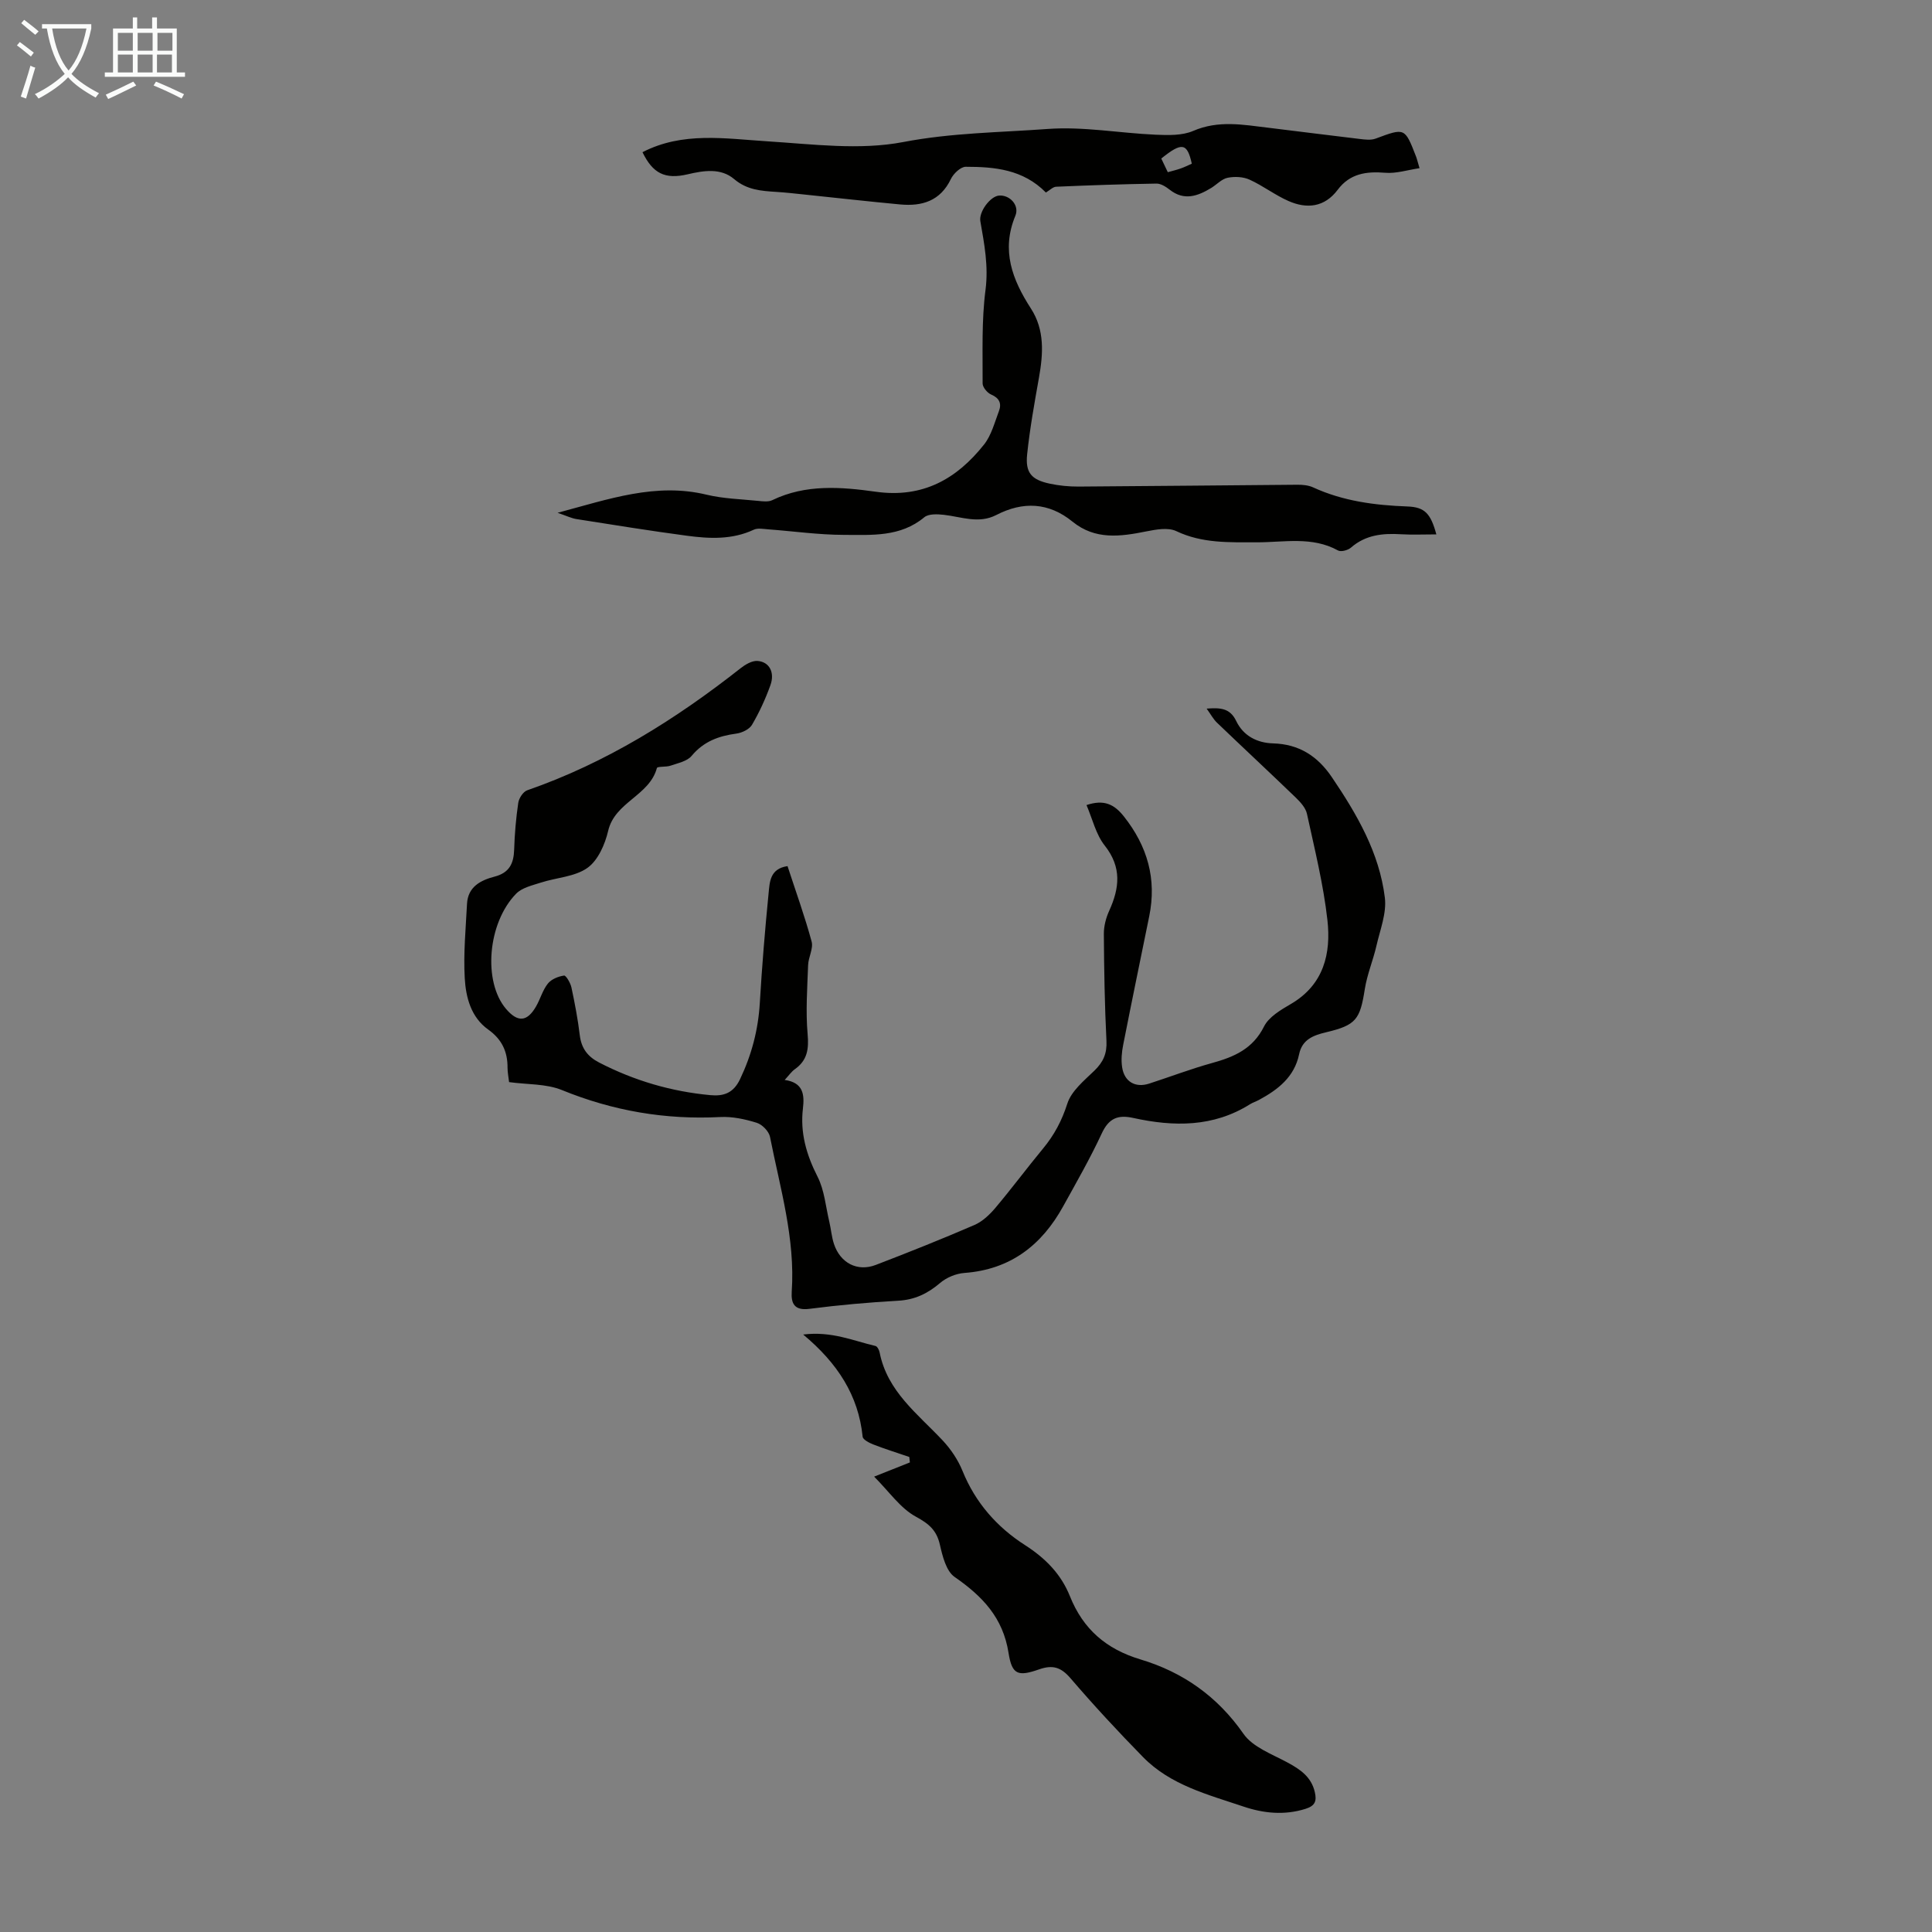
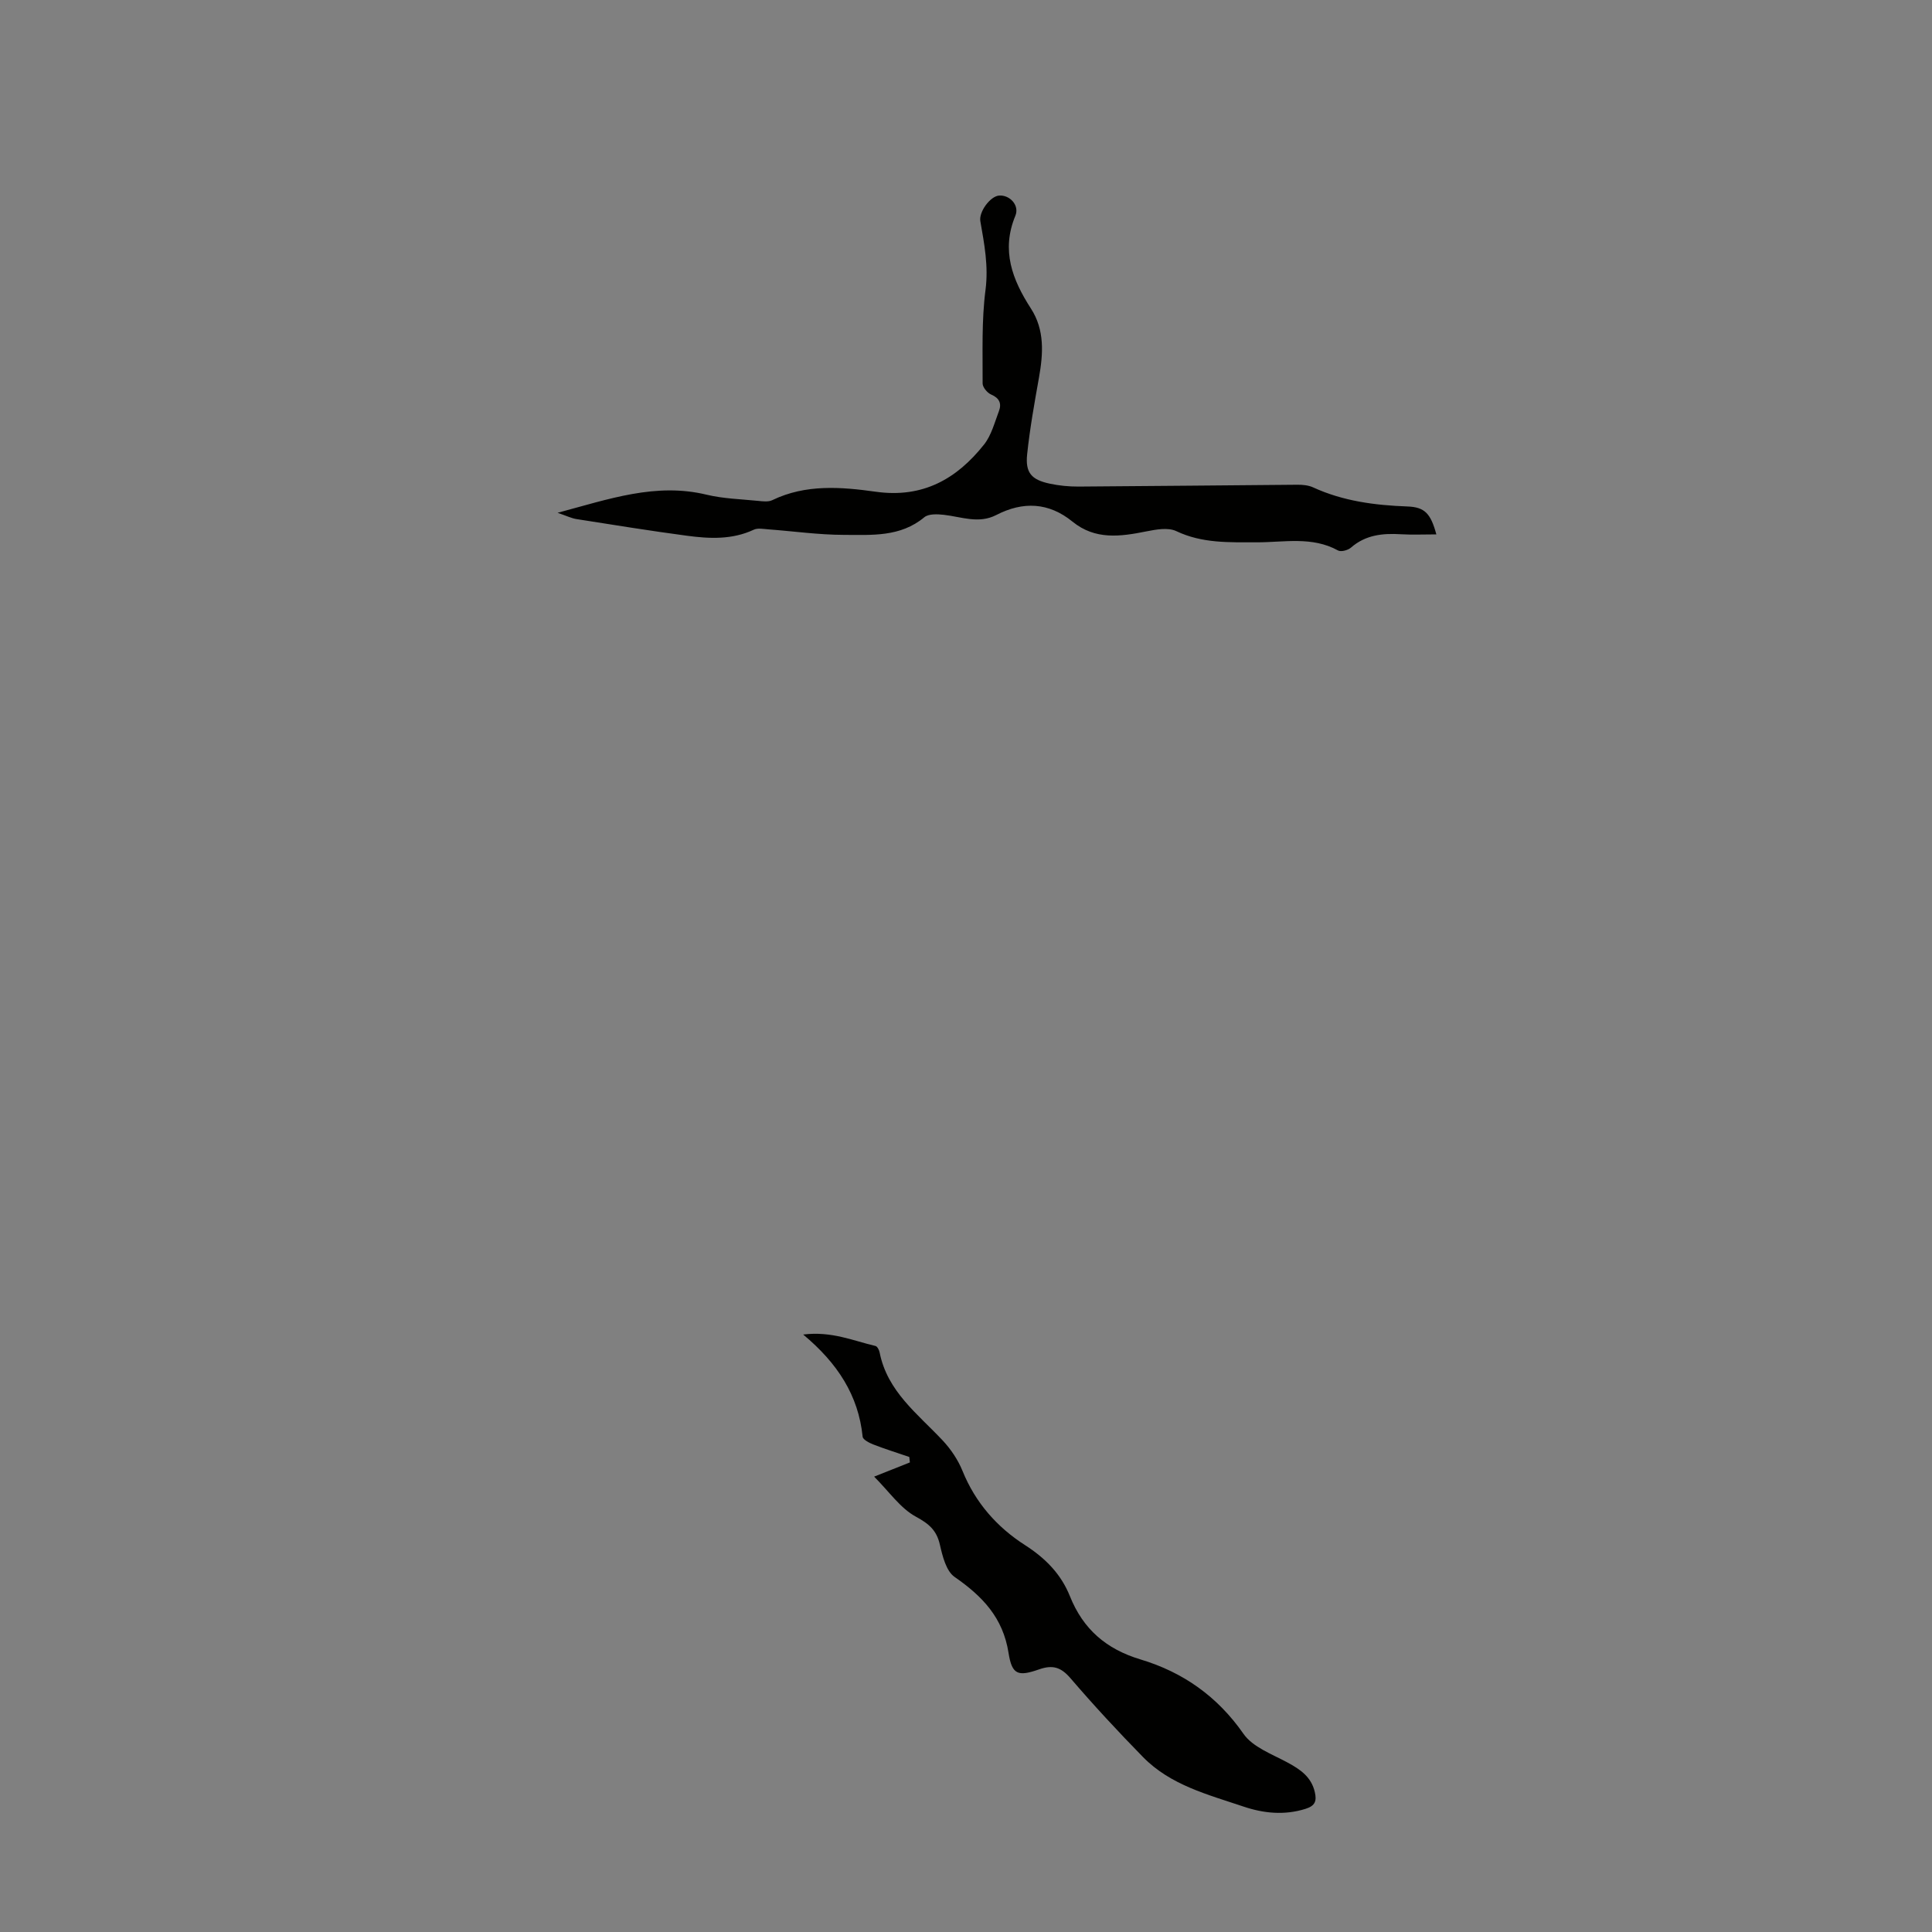
<svg xmlns="http://www.w3.org/2000/svg" enable-background="new 0 0 400 400" viewBox="0 0 400 400">
  <rect x="0" y="0" width="400" height="400" fill="#808080" stroke="none" />
-   <path d="m6.4 11.7c-1-.8-1.9-1.6-2.9-2.3l.6-.7c.9.7 1.9 1.4 2.9 2.2zm-2.1 8.3c.7-2.1 1.4-4.2 2-6.4.2.1.6.3 1 .4-.7 2.3-1.3 4.4-1.9 6.4zm3-12.8c-1.1-.9-2.1-1.7-2.9-2.4l.6-.7c1 .8 2 1.5 3 2.4zm1.4-1.3v-.9h10.2v.9c-.9 4.2-2.3 7.3-4.1 9.4 1.3 1.4 3.2 2.7 5.7 4-.2.2-.4.5-.7.9-2.5-1.4-4.4-2.7-5.7-4.2-1.4 1.5-3.5 3-6.1 4.4 0 0 0 0-.1-.1-.3-.4-.5-.7-.7-.8 2.7-1.3 4.7-2.8 6.2-4.2-1.8-2.2-3-5.3-3.7-9.4zm9.2 0h-7.1c.6 3.8 1.7 6.7 3.4 8.7 1.7-2 2.9-4.8 3.7-8.7z" fill="#fafbfa" />
-   <path d="m31.6 3.6h.9v2.3h4.1v9.1h1.7v.9h-16.6v-.9h1.7v-9.1h4.1v-2.3h.9v2.3h3.1v-2.3zm-4 13.3.6.8c-1.9.9-3.8 1.9-5.8 2.8-.2-.3-.3-.6-.5-.9 2-.9 3.9-1.8 5.7-2.7zm-3.2-10.1v3.7h3.1v-3.7zm0 4.5v3.7h3.1v-3.7zm4.1-4.5v3.7h3.1v-3.7zm0 4.5v3.7h3.1v-3.7zm9.1 9.1c-2.1-1.1-4.1-2-5.8-2.7l.5-.8c2.2.9 4.1 1.8 5.8 2.6zm-1.9-13.6h-3.1v3.7h3.1zm-3.2 4.5v3.7h3.1v-3.7z" fill="#fafbfa" />
  <g fill="#010100">
-     <path d="m224.95 166.68c3.61-1.21 5.72-.18 7.72 2.33 4.89 6.17 6.85 12.96 5.26 20.72-1.81 8.87-3.64 17.73-5.39 26.61-.3 1.51-.45 3.14-.21 4.65.46 2.99 2.75 4.28 5.59 3.36 4.35-1.41 8.64-3.05 13.05-4.27 4.53-1.25 8.41-2.91 10.73-7.55 1-2 3.48-3.45 5.57-4.67 6.81-3.98 8.33-10.45 7.56-17.35-.83-7.41-2.65-14.71-4.24-22.02-.27-1.25-1.37-2.44-2.35-3.39-5.39-5.2-10.87-10.29-16.27-15.47-.78-.74-1.3-1.75-2.15-2.92 2.79-.2 4.82-.15 6.12 2.56 1.47 3.06 4.28 4.54 7.64 4.64 5.37.15 9.22 2.63 12.19 7.03 5.18 7.66 9.81 15.62 10.95 24.92.39 3.2-.99 6.65-1.74 9.94-.69 3.02-1.93 5.93-2.41 8.97-.99 6.32-1.8 7.48-8.05 8.96-2.65.63-4.92 1.51-5.55 4.53-.98 4.73-4.39 7.35-8.34 9.48-.59.32-1.25.52-1.81.87-7.61 4.79-15.83 4.69-24.19 2.85-3.21-.71-5.07.08-6.52 3.2-2.4 5.16-5.24 10.12-8 15.11-4.45 8.05-10.93 13.08-20.44 13.78-1.75.13-3.73.95-5.05 2.09-2.57 2.19-5.24 3.47-8.66 3.66-6.14.35-12.28.89-18.37 1.68-3.13.41-3.83-1.12-3.67-3.55.75-11-2.41-21.46-4.5-32.06-.23-1.14-1.61-2.56-2.75-2.91-2.41-.75-5.04-1.32-7.54-1.19-11.37.59-22.21-1.27-32.78-5.58-3.28-1.34-7.19-1.13-10.95-1.65-.11-1.02-.32-2-.32-2.98.02-3.34-1.17-5.89-4.01-7.91-3.56-2.54-4.63-6.67-4.85-10.66-.29-5.09.21-10.23.47-15.35.18-3.55 2.83-4.9 5.72-5.65 3.03-.79 3.95-2.7 4.04-5.58.1-3.24.38-6.49.85-9.69.14-.96 1.01-2.31 1.86-2.6 16.33-5.67 30.71-14.67 44.2-25.29.97-.76 2.33-1.56 3.45-1.49 2.46.16 3.66 2.37 2.69 5.04-1.02 2.83-2.29 5.6-3.81 8.19-.55.93-2.06 1.65-3.22 1.81-3.67.49-6.8 1.63-9.28 4.62-.93 1.12-2.83 1.49-4.35 2.02-.93.33-2.74.11-2.84.5-1.55 5.74-8.7 7.01-10.09 13.01-.65 2.79-2.1 6.1-4.28 7.65-2.61 1.86-6.41 2-9.64 3.05-1.79.58-3.92 1.05-5.14 2.31-5.93 6.09-6.86 18.21-2.1 23.82 2.42 2.85 4.37 2.74 6.23-.48.89-1.54 1.36-3.38 2.45-4.74.72-.91 2.16-1.49 3.35-1.66.4-.06 1.33 1.53 1.53 2.46.7 3.28 1.33 6.58 1.73 9.91.33 2.71 1.64 4.42 4.03 5.65 7.25 3.74 14.91 5.99 23.02 6.74 2.73.25 4.75-.41 6.13-3.31 2.4-5.04 3.76-10.21 4.09-15.77.45-7.58 1.07-15.16 1.82-22.72.23-2.27.23-5.08 3.92-5.62 1.71 5.25 3.57 10.38 4.99 15.62.39 1.45-.68 3.24-.73 4.89-.17 4.76-.52 9.56-.1 14.28.27 3.09-.05 5.42-2.65 7.26-.7.5-1.22 1.27-2.1 2.22 3.84.54 4.12 3.01 3.78 5.89-.6 5.05.71 9.59 3.02 14.13 1.43 2.8 1.69 6.2 2.44 9.34.36 1.52.47 3.11.96 4.59 1.31 3.96 4.85 5.81 8.66 4.35 6.86-2.63 13.69-5.36 20.43-8.27 1.66-.72 3.15-2.14 4.34-3.55 3.39-4.02 6.53-8.25 9.88-12.3 2.3-2.78 3.88-5.75 5.01-9.28.84-2.62 3.48-4.77 5.61-6.83 1.82-1.77 2.62-3.53 2.49-6.15-.37-7.37-.49-14.76-.54-22.15-.01-1.61.44-3.33 1.11-4.8 2.13-4.69 2.63-8.97-.9-13.46-1.85-2.31-2.56-5.53-3.8-8.42z" />
-     <path d="m297.38 110.64c-2.68 0-5.01.11-7.33-.03-3.78-.23-7.32.12-10.35 2.77-.62.54-2.05.93-2.67.59-5.38-2.97-11.17-1.68-16.78-1.69-5.71-.01-11.3.26-16.72-2.32-1.69-.8-4.18-.34-6.2.06-5.37 1.08-10.57 1.81-15.28-2.02-4.93-4.01-10.25-4.23-15.79-1.37-3.63 1.87-7.21.37-10.82-.04-1.35-.15-3.18-.24-4.07.5-4.97 4.14-10.91 3.66-16.64 3.65-5.24-.01-10.47-.76-15.71-1.15-.99-.07-2.14-.31-2.96.08-4.49 2.1-9.17 1.87-13.83 1.25-7.64-1.02-15.25-2.25-22.87-3.45-1.04-.16-2.03-.66-3.92-1.3 10.72-2.87 20.36-6.28 30.85-3.75 3.45.83 7.09.92 10.65 1.28.98.1 2.14.25 2.96-.15 6.93-3.35 14.28-2.74 21.43-1.74 9.71 1.36 16.74-2.63 22.41-9.78 1.52-1.92 2.18-4.55 3.08-6.92.59-1.56.1-2.7-1.62-3.43-.79-.34-1.76-1.5-1.76-2.29.03-6.46-.23-12.98.6-19.36.64-4.95-.25-9.52-1.07-14.23-.34-1.93 2.04-5.17 3.88-5.31 2.2-.17 4.27 2.01 3.37 4.18-2.98 7.18-.63 13.24 3.23 19.22 2.86 4.43 2.54 9.33 1.66 14.28-.94 5.27-1.89 10.56-2.45 15.88-.4 3.82.88 5.27 4.65 6.08 1.95.42 3.99.62 5.99.61 15.1-.09 30.19-.27 45.29-.38 1.09-.01 2.29.1 3.26.54 6.22 2.86 12.8 3.71 19.55 3.96 3.56.13 4.81 1.43 5.98 5.78z" />
+     <path d="m297.38 110.64c-2.68 0-5.01.11-7.33-.03-3.78-.23-7.32.12-10.35 2.77-.62.54-2.05.93-2.67.59-5.38-2.97-11.17-1.68-16.78-1.69-5.71-.01-11.3.26-16.72-2.32-1.69-.8-4.18-.34-6.2.06-5.37 1.08-10.57 1.81-15.28-2.02-4.93-4.01-10.25-4.23-15.79-1.37-3.63 1.87-7.21.37-10.82-.04-1.35-.15-3.18-.24-4.07.5-4.97 4.14-10.91 3.66-16.64 3.65-5.24-.01-10.47-.76-15.71-1.15-.99-.07-2.14-.31-2.96.08-4.49 2.1-9.17 1.87-13.83 1.25-7.64-1.02-15.25-2.25-22.87-3.45-1.04-.16-2.03-.66-3.92-1.3 10.72-2.87 20.36-6.28 30.85-3.75 3.45.83 7.09.92 10.65 1.28.98.1 2.14.25 2.96-.15 6.93-3.35 14.28-2.74 21.43-1.74 9.71 1.36 16.74-2.63 22.41-9.78 1.52-1.92 2.18-4.55 3.08-6.92.59-1.56.1-2.7-1.62-3.43-.79-.34-1.76-1.5-1.76-2.29.03-6.46-.23-12.98.6-19.36.64-4.95-.25-9.52-1.07-14.23-.34-1.93 2.04-5.17 3.88-5.31 2.2-.17 4.27 2.01 3.37 4.18-2.98 7.18-.63 13.24 3.23 19.22 2.86 4.43 2.54 9.33 1.66 14.28-.94 5.27-1.89 10.56-2.45 15.88-.4 3.82.88 5.27 4.65 6.08 1.95.42 3.99.62 5.99.61 15.1-.09 30.19-.27 45.29-.38 1.09-.01 2.29.1 3.26.54 6.22 2.86 12.8 3.71 19.55 3.96 3.56.13 4.81 1.43 5.98 5.78" />
    <path d="m166.29 276.3c5.92-.73 10.38 1.3 14.97 2.37.38.09.77.85.86 1.35 1.59 8.07 7.88 12.7 13.04 18.2 1.7 1.81 3.19 4.03 4.12 6.32 2.66 6.58 7.16 11.66 12.94 15.36 4.25 2.73 7.46 6 9.3 10.59 2.73 6.81 7.51 10.95 14.62 13.08 8.76 2.63 15.91 7.64 21.31 15.4 1.92 2.76 5.88 4.19 9.08 5.92 2.67 1.44 4.96 2.98 5.69 6.15.41 1.8.11 2.82-1.92 3.46-4.39 1.38-8.7.93-12.85-.47-7.37-2.48-15.12-4.44-20.8-10.25-5.16-5.27-10.19-10.69-14.99-16.29-1.98-2.31-3.69-2.86-6.54-1.86-4.33 1.51-5.6 1.13-6.31-3.4-1.15-7.34-5.43-11.76-11.17-15.74-1.74-1.21-2.5-4.28-3.04-6.65-.68-3.01-2.24-4.34-4.98-5.83-3.21-1.74-5.51-5.16-8.64-8.29 3.05-1.21 5.22-2.08 7.4-2.94-.04-.38-.08-.75-.12-1.13-2.48-.85-4.99-1.63-7.43-2.58-.85-.33-2.17-1-2.23-1.62-.87-8.56-5.2-15.22-12.31-21.15z" />
-     <path d="m216.54 39.86c-4.72-4.8-10.64-5.33-16.6-5.33-1.05 0-2.53 1.41-3.07 2.53-2.18 4.55-5.95 5.68-10.47 5.27-6.67-.62-13.33-1.38-20-2.07-1.89-.2-3.78-.41-5.67-.53-3.12-.2-6.06-.39-8.73-2.65-2.76-2.34-6.27-1.78-9.64-.99-4.71 1.1-7.21-.2-9.34-4.58 8.31-4.29 17.07-2.81 25.88-2.25 9.37.59 19.07 1.88 28.1.15 9.99-1.92 19.97-1.98 29.92-2.71 7.38-.54 14.88.86 22.34 1.19 2.6.11 5.5.2 7.79-.79 5.2-2.25 10.31-1.28 15.49-.66 6.33.76 12.65 1.59 18.98 2.33 1.08.13 2.31.29 3.28-.07 6.06-2.25 6.04-2.3 8.36 3.66.2.51.32 1.06.74 2.46-2.5.37-4.84 1.14-7.09.95-3.94-.32-7.33.15-9.86 3.53-2.72 3.62-6.37 4-10.2 2.31-2.79-1.23-5.27-3.16-8.05-4.42-1.32-.6-3.1-.68-4.55-.38-1.22.25-2.24 1.41-3.39 2.11-2.8 1.7-5.61 2.71-8.61.34-.77-.6-1.8-1.26-2.7-1.25-6.93.11-13.86.35-20.78.65-.67.02-1.31.72-2.13 1.2zm23.89-7.04c.49 1.02.91 1.89 1.35 2.83 1-.28 1.85-.48 2.67-.77.8-.28 1.56-.66 2.3-.99-.96-4.32-2.04-4.51-6.32-1.07z" />
  </g>
</svg>